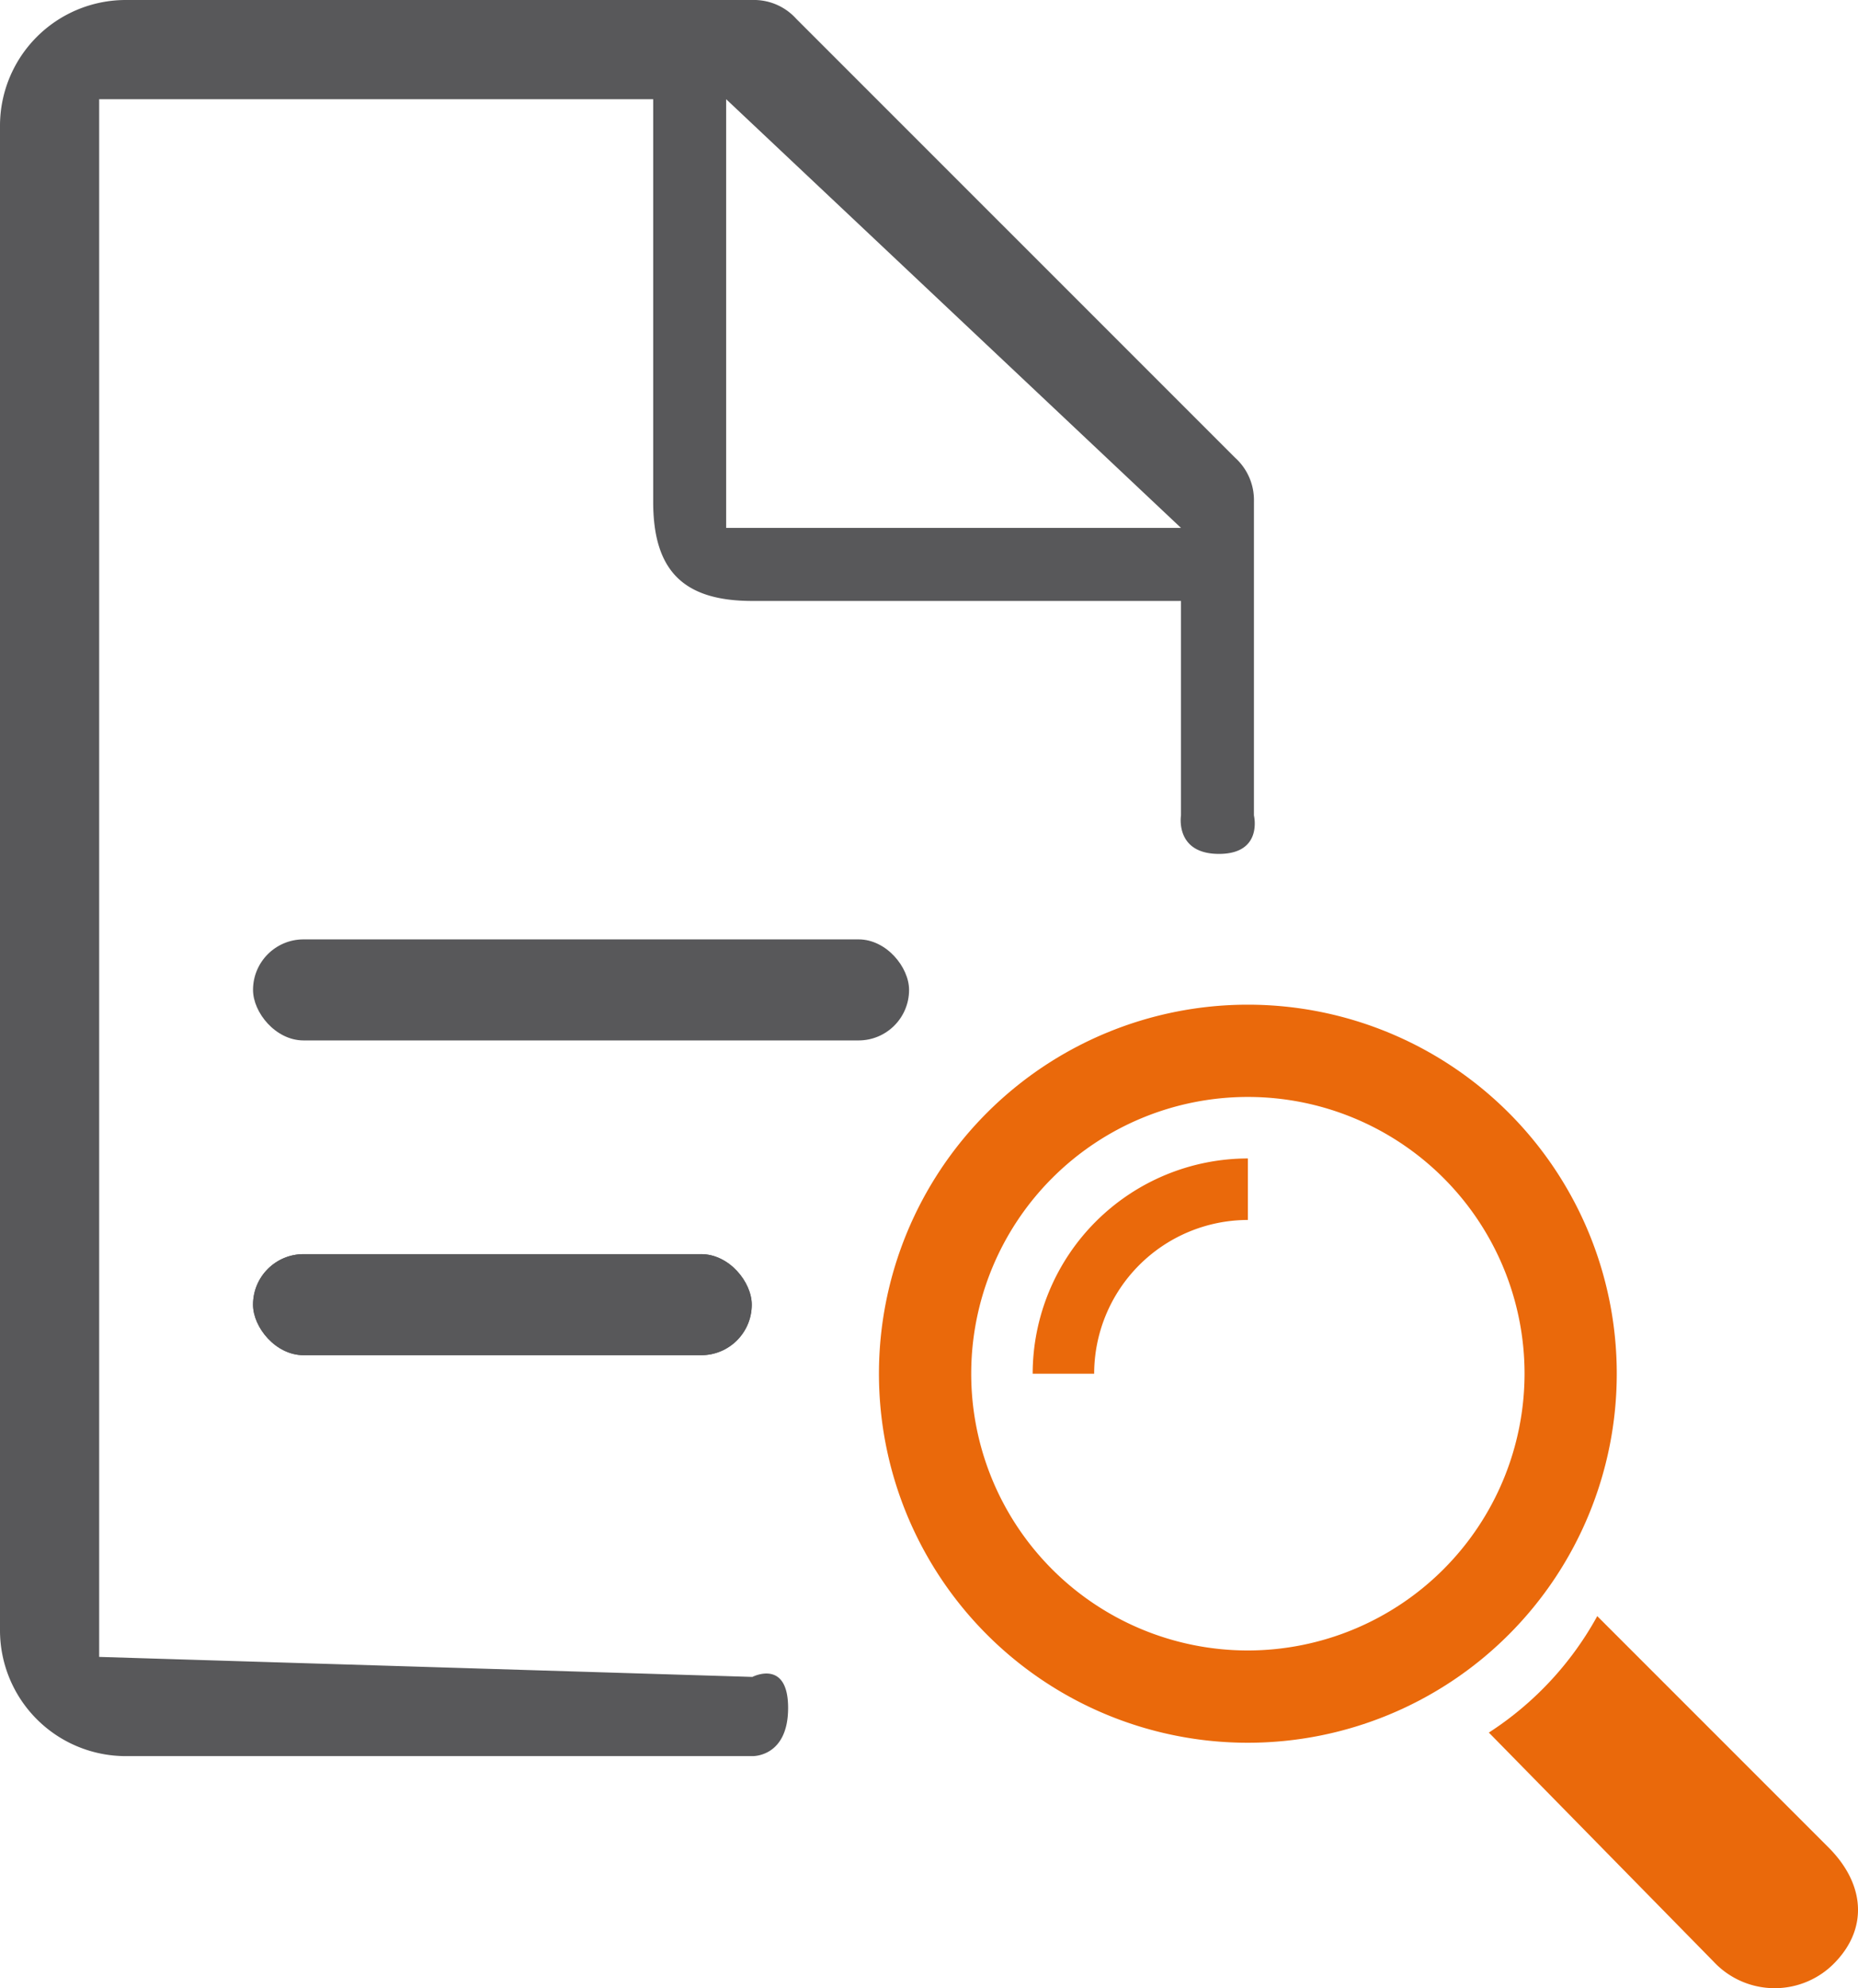
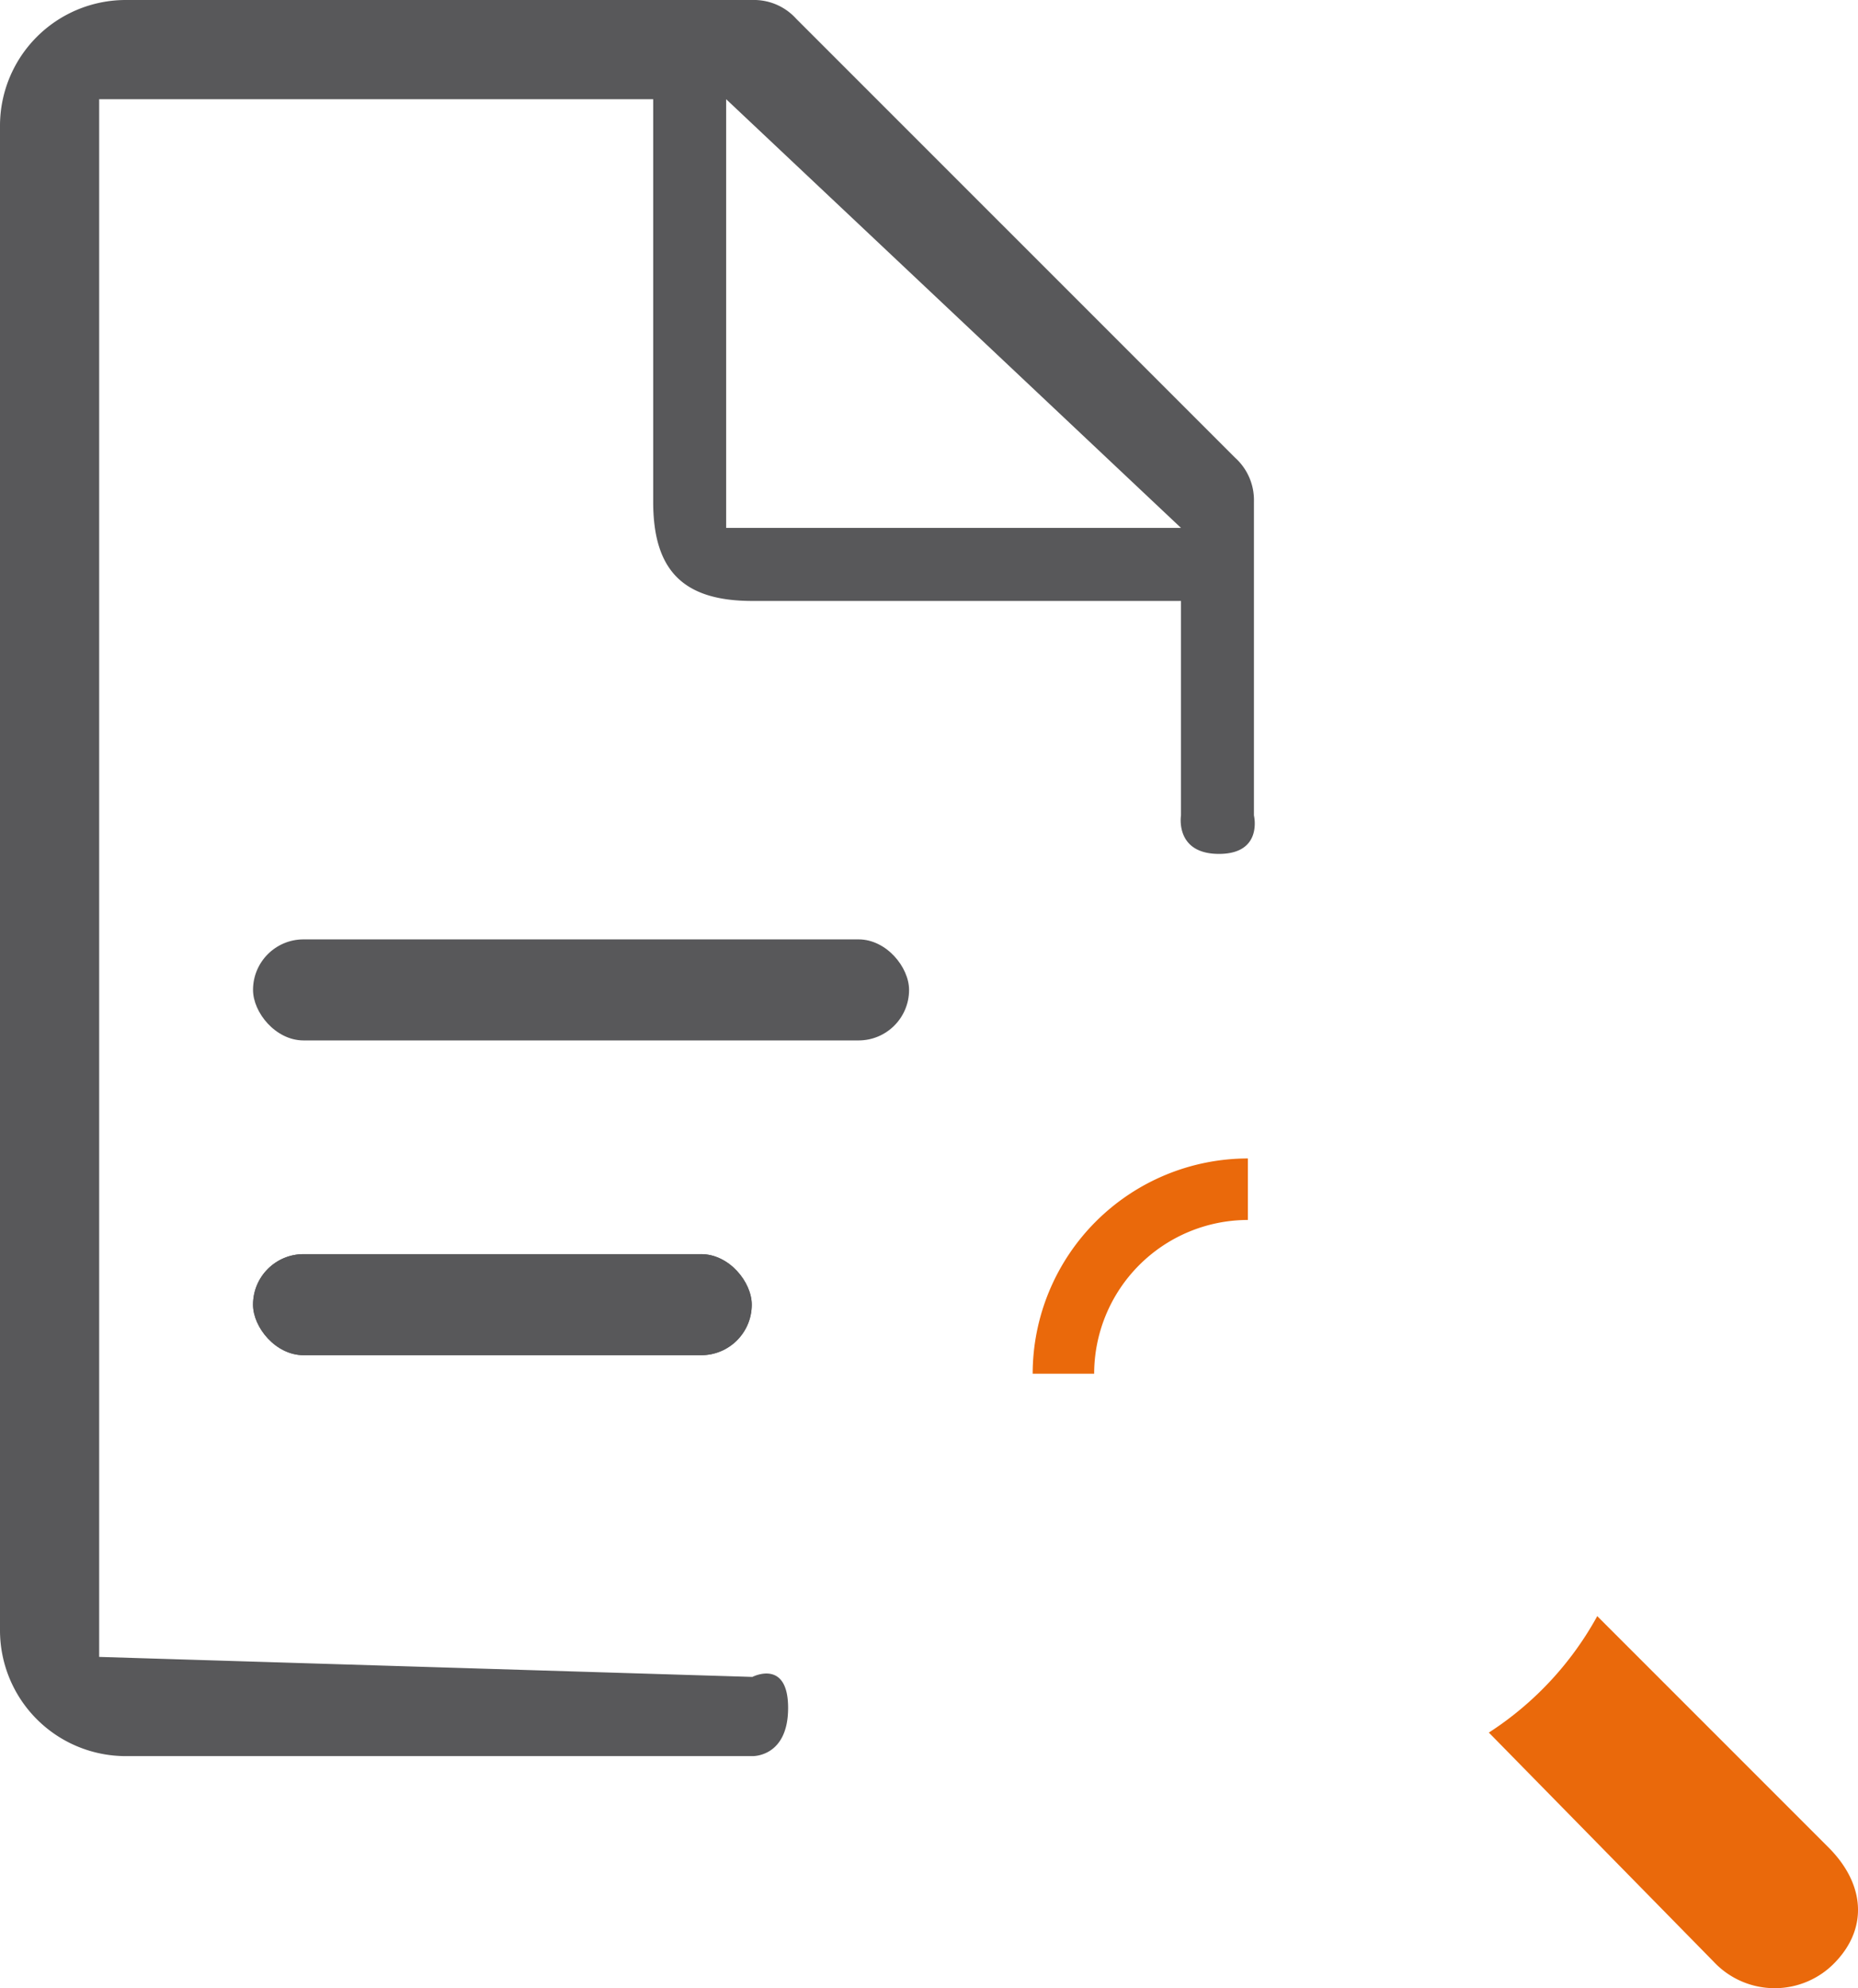
<svg xmlns="http://www.w3.org/2000/svg" width="67.6" height="72.313" viewBox="0 0 67.6 72.313">
  <g id="Groupe_219" data-name="Groupe 219" transform="translate(-11204.227 -64.613)">
    <g id="magnifier-1_icon-icons.com_56924" transform="translate(11236.206 101.154)">
      <g id="Groupe_218" data-name="Groupe 218" transform="translate(0)">
        <path id="Tracé_409" data-name="Tracé 409" d="M308.931,305.042l-8.413-8.412a11.809,11.809,0,0,1-3.944,4.235l8.18,8.334a3.04,3.04,0,0,0,4.44,0C310.381,307.943,310.242,306.353,308.931,305.042Z" transform="translate(-274.384 -274.391)" fill="#ea690b" />
-         <path id="Tracé_410" data-name="Tracé 410" d="M26.845,13.422A13.422,13.422,0,1,0,13.423,26.844,13.423,13.423,0,0,0,26.845,13.422ZM13.423,23.488A10.066,10.066,0,1,1,23.49,13.422,10.077,10.077,0,0,1,13.423,23.488Z" transform="translate(-0.001)" fill="#ea690b" />
        <path id="Tracé_411" data-name="Tracé 411" d="M75.817,83.645h2.237a5.6,5.6,0,0,1,5.593-5.592V75.816A7.839,7.839,0,0,0,75.817,83.645Z" transform="translate(-70.224 -70.223)" fill="#ea690b" />
      </g>
    </g>
    <rect id="Rectangle_1299" data-name="Rectangle 1299" width="18.145" height="3.675" rx="1.837" transform="translate(11213.433 110.227)" fill="#58585a" />
    <path id="Tracé_413" data-name="Tracé 413" d="M31.374,62.991,7.608,62.263V5.608H27.765V20.249c0,2.509,1.1,3.608,3.608,3.608H46.968v7.8s-.231,1.4,1.382,1.4,1.272-1.4,1.272-1.4V20.249a2.071,2.071,0,0,0-.684-1.6L32.97,2.684A2.071,2.071,0,0,0,31.374,2H8.562A4.576,4.576,0,0,0,4,6.562V61.309a4.576,4.576,0,0,0,4.562,4.562H31.374s1.3.048,1.3-1.753S31.374,62.991,31.374,62.991ZM30.42,5.608,46.968,21.2H30.42V5.608Z" transform="translate(11200.227 62.613)" fill="#58585a" />
    <rect id="Rectangle_1300" data-name="Rectangle 1300" width="18.145" height="3.675" rx="1.837" transform="translate(11213.433 110.227)" fill="#58585a" />
    <rect id="Rectangle_1301" data-name="Rectangle 1301" width="23.869" height="3.675" rx="1.837" transform="translate(11213.433 98.779)" fill="#58585a" />
  </g>
</svg>